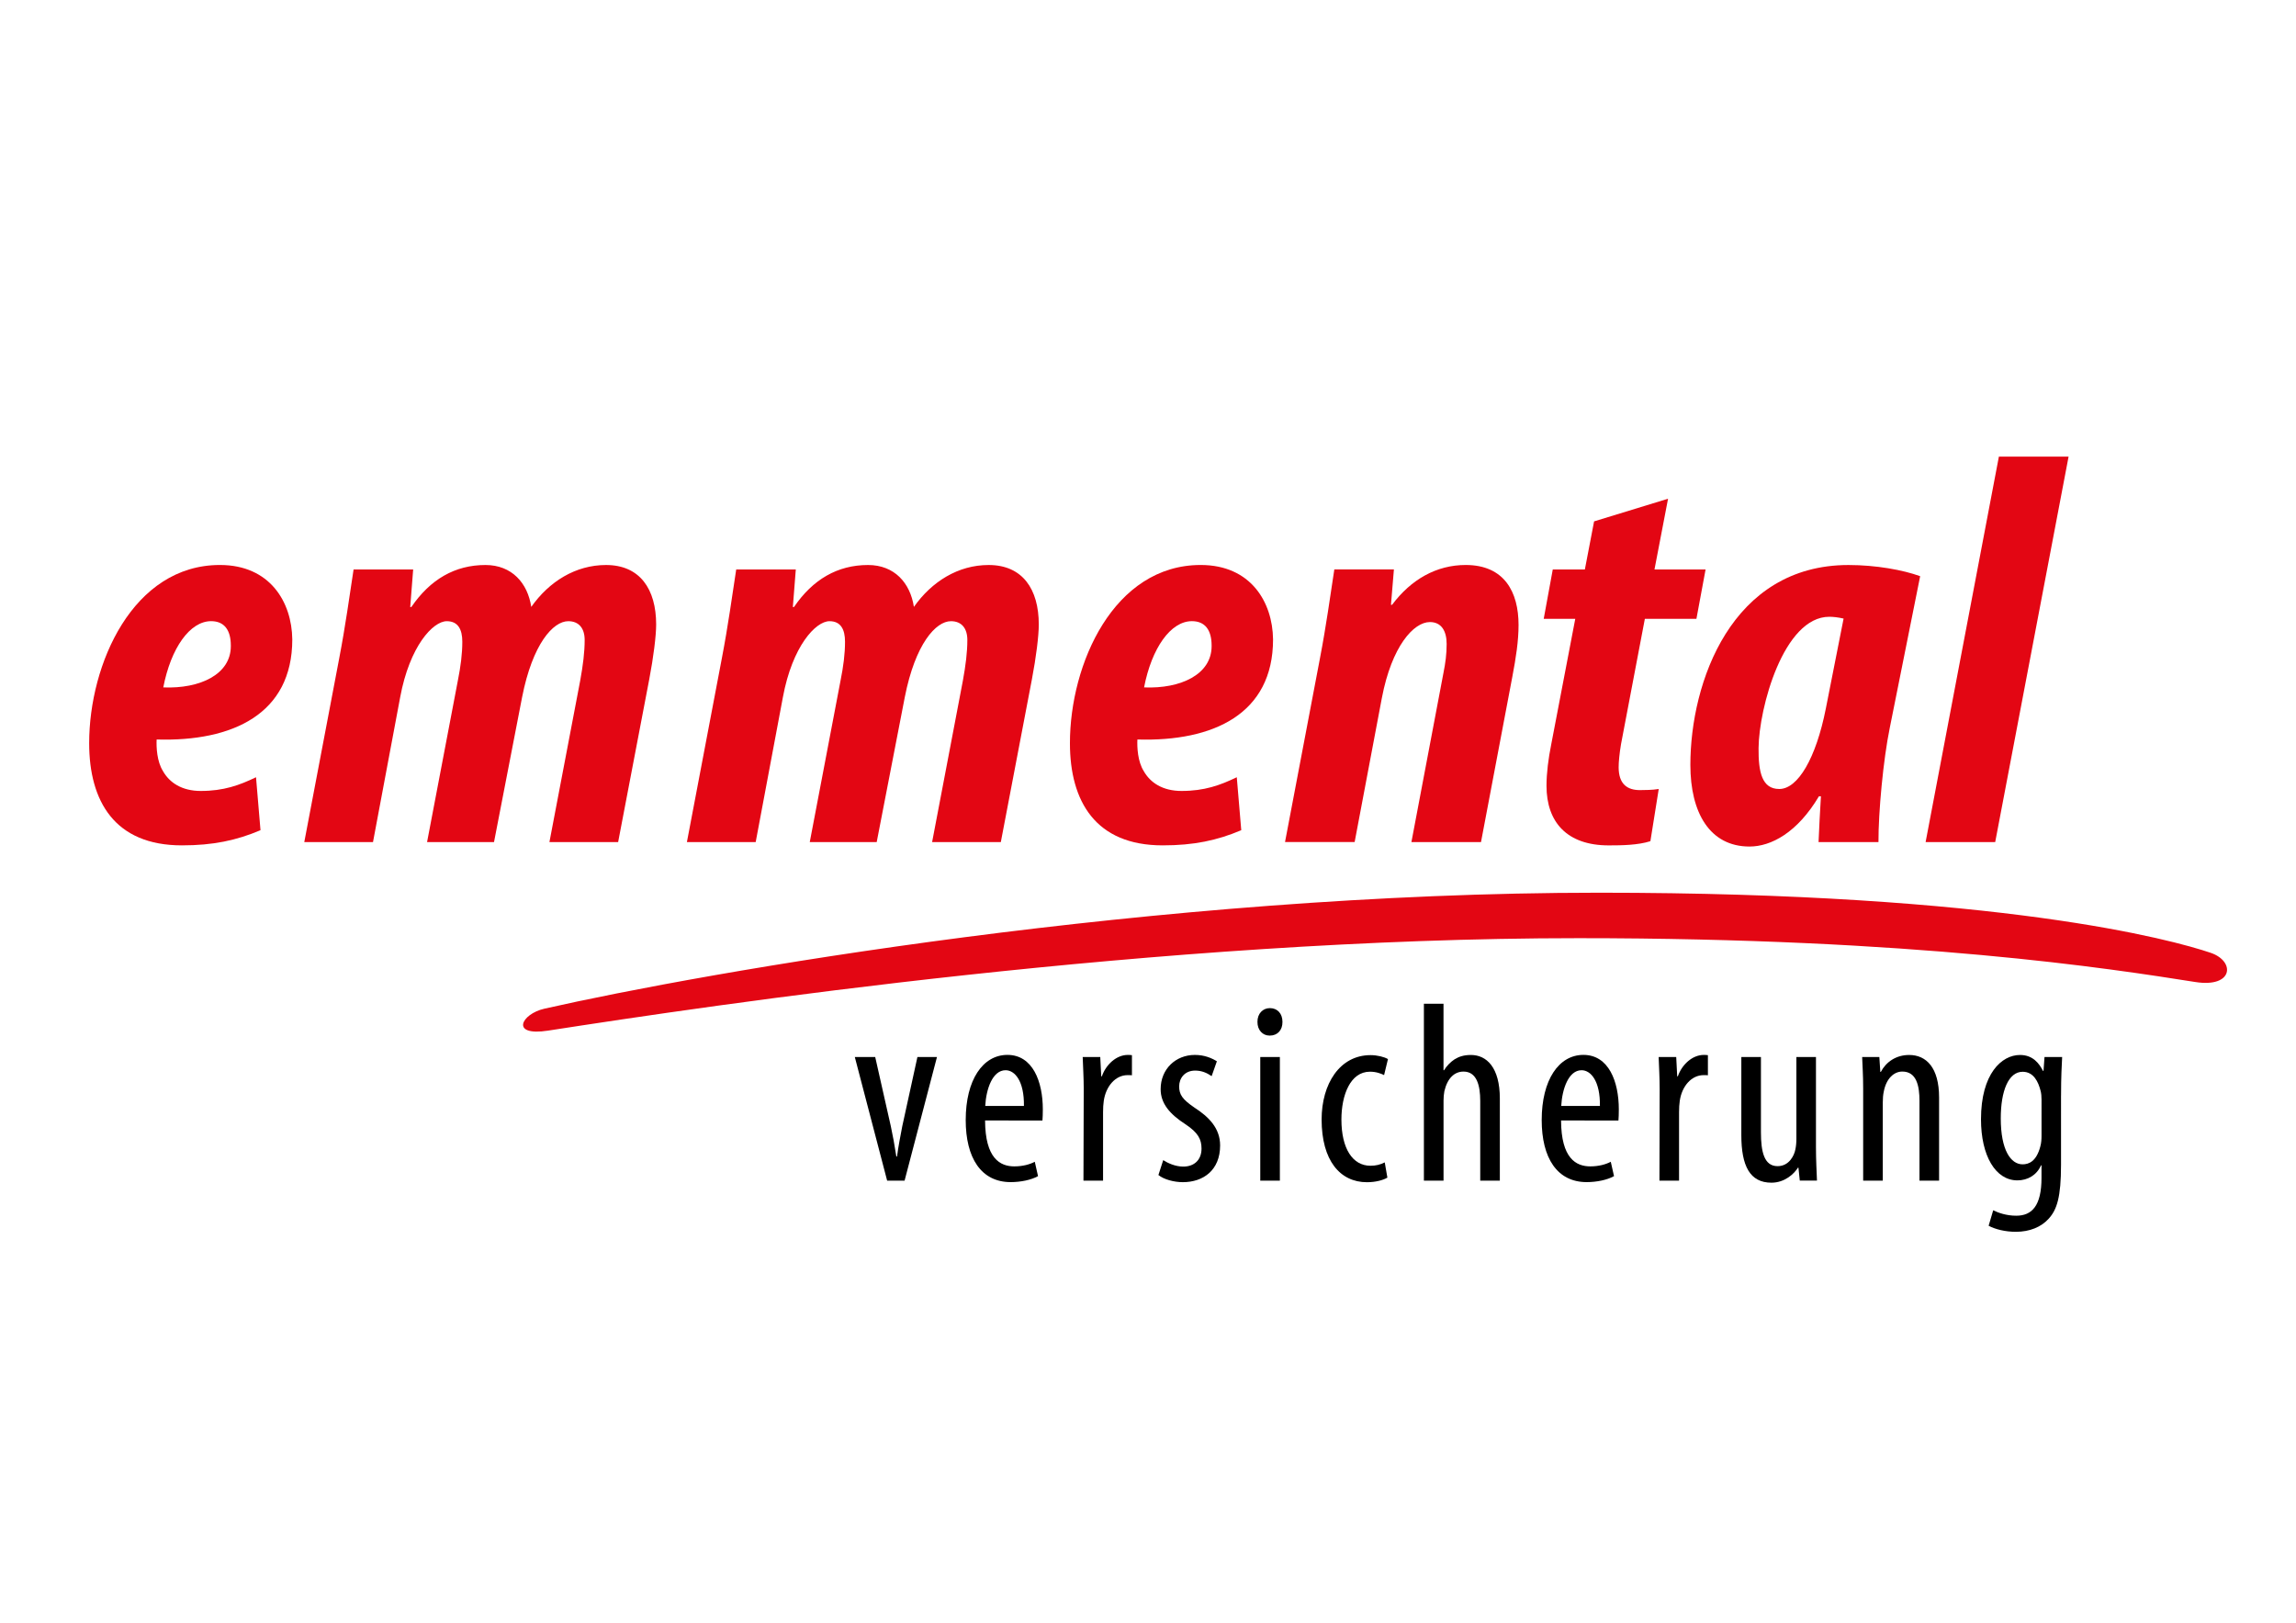
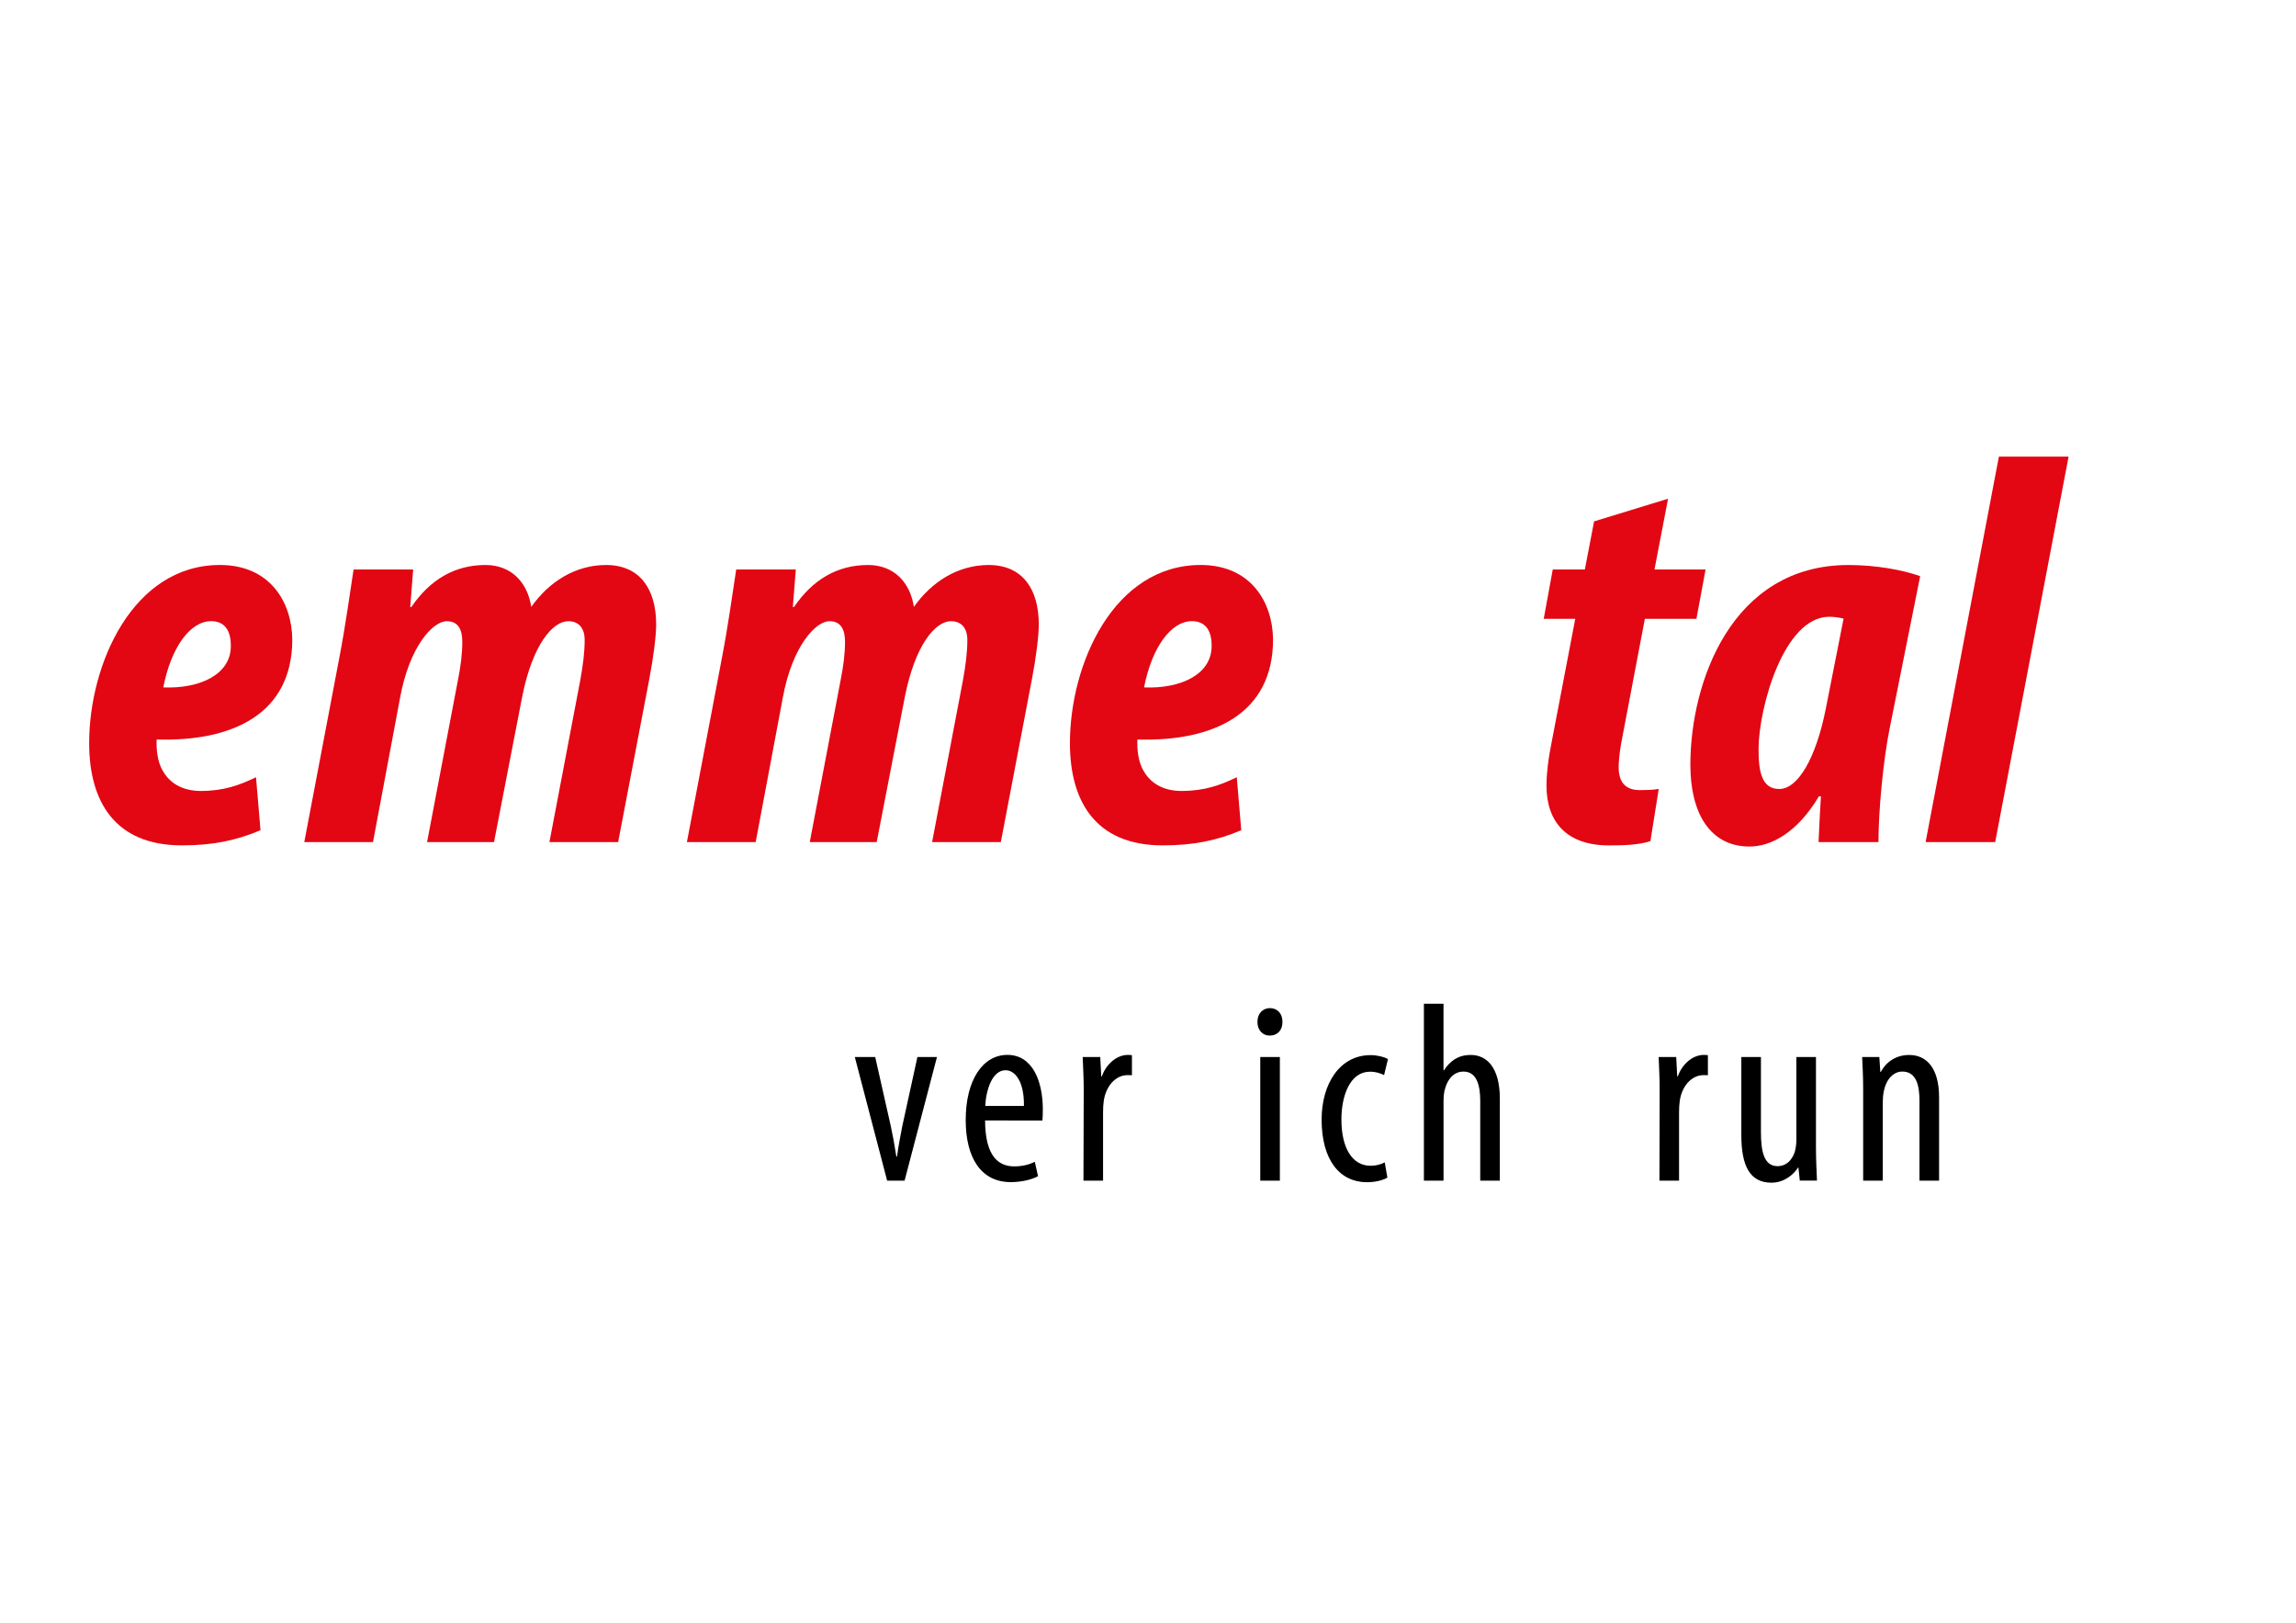
<svg xmlns="http://www.w3.org/2000/svg" version="1.1" x="0px" y="0px" viewBox="0 0 842 595" style="enable-background:new 0 0 842 595;" xml:space="preserve">
  <style type="text/css">
	.st0{fill-rule:evenodd;clip-rule:evenodd;fill:#E30613;}
	.st1{fill-rule:evenodd;clip-rule:evenodd;}
</style>
  <g id="Hintergrund">
</g>
  <g id="Hilfslinien_anzeigen">
</g>
  <g id="Vordergrund">
    <g>
      <g>
        <path class="st0" d="M93.89,285c-6.09,2.93-11.84,5.03-20.28,5.03c-6.92,0-11.47-3.06-13.84-7.28     c-2.23-3.53-2.46-8.73-2.33-11.59c27.84,0.84,49.75-9.37,49.75-36.7c-0.16-13.71-8.2-27.29-26.53-27.29     c-31.9,0-47.96,36.27-47.96,65.34c0,21.27,9.33,37.47,34,37.47c11.41,0,19.96-1.8,28.83-5.56L93.89,285z M84.65,236.92     c0,10.38-11.32,15.69-24.77,15.14c2.8-14.46,9.76-24.29,17.54-24.29c4.88,0,7.23,3.32,7.23,8.95V236.92z" />
        <path class="st0" d="M136.79,308.77l9.97-53.14c3.47-18.7,12.03-27.85,17.09-27.85c4.12,0,5.69,3,5.69,7.53     c0,4.47-0.61,9.13-1.63,14.23l-11.29,59.23h24.55l10.3-53.14c3.84-19.52,11.38-27.85,16.93-27.85c3.96,0,6.01,2.68,6.01,6.88     c0,4.47-0.61,9.29-1.63,14.88l-11.29,59.23h25.2l11.41-59.7c1.55-8.1,2.53-15.95,2.53-20.08c0-12.94-5.94-21.81-18.38-21.81     c-11.19,0-20.86,6.07-27.42,15.36c-1.33-8.75-7.11-15.36-16.81-15.36c-11.18,0-20.25,5.27-27.17,15.41h-0.41l1.08-13.77h-21.85     c-1.46,9.52-3.01,20.84-5.27,32.58l-12.81,67.38H136.79z" />
        <path class="st0" d="M277.13,308.77l9.98-53.14c3.47-18.7,12.03-27.85,17.09-27.85c4.12,0,5.69,3,5.69,7.53     c0,4.47-0.61,9.13-1.64,14.23l-11.29,59.23h24.55l10.3-53.14c3.84-19.52,11.38-27.85,16.93-27.85c3.96,0,6.01,2.68,6.01,6.88     c0,4.47-0.61,9.29-1.63,14.88l-11.29,59.23h25.2l11.4-59.7c1.55-8.1,2.52-15.95,2.52-20.08c0-12.94-5.94-21.81-18.38-21.81     c-11.19,0-20.86,6.07-27.42,15.36c-1.33-8.75-7.11-15.36-16.81-15.36c-11.19,0-20.25,5.27-27.17,15.41h-0.41l1.08-13.77h-21.85     c-1.46,9.52-3.01,20.84-5.27,32.58l-12.81,67.38H277.13z" />
-         <path class="st0" d="M453.56,285c-6.09,2.93-11.84,5.03-20.28,5.03c-6.92,0-11.47-3.06-13.84-7.28     c-2.23-3.53-2.46-8.73-2.33-11.59c27.83,0.84,49.75-9.37,49.75-36.7c-0.16-13.71-8.2-27.29-26.53-27.29     c-31.89,0-47.96,36.27-47.96,65.34c0,21.27,9.34,37.47,34,37.47c11.41,0,19.96-1.8,28.83-5.56L453.56,285z M444.33,236.92     c0,10.38-11.32,15.69-24.77,15.14c2.8-14.46,9.76-24.29,17.54-24.29c4.88,0,7.23,3.32,7.23,8.95V236.92z" />
-         <path class="st0" d="M496.78,308.77l9.98-52.82c3.63-19.03,11.67-27.85,17.62-27.85c4.25,0,6.14,3.32,6.14,8.01     c0,3.83-0.45,7.03-1.15,10.53l-11.77,62.13h25.52l11.49-60.62c1.34-7.04,2.28-13.13,2.28-19.01c0-11.97-5.14-21.97-19.39-21.97     c-10.68,0-20.02,5.27-26.99,14.6h-0.41l1.08-12.97h-21.85c-1.46,9.52-3.01,20.84-5.27,32.58l-12.81,67.38H496.78z" />
+         <path class="st0" d="M453.56,285c-6.09,2.93-11.84,5.03-20.28,5.03c-6.92,0-11.47-3.06-13.84-7.28     c-2.23-3.53-2.46-8.73-2.33-11.59c27.83,0.84,49.75-9.37,49.75-36.7c-0.16-13.71-8.2-27.29-26.53-27.29     c-31.89,0-47.96,36.27-47.96,65.34c0,21.27,9.34,37.47,34,37.47c11.41,0,19.96-1.8,28.83-5.56L453.56,285M444.33,236.92     c0,10.38-11.32,15.69-24.77,15.14c2.8-14.46,9.76-24.29,17.54-24.29c4.88,0,7.23,3.32,7.23,8.95V236.92z" />
        <path class="st0" d="M584.59,191.18l-3.38,17.63h-11.77l-3.32,18.1h11.57l-8.83,46.12c-1.03,5.09-1.72,10.49-1.72,15.09     c0,13.36,7.52,21.87,22.81,21.87c4.82,0,10.7-0.08,15.29-1.54l3.06-19.14c-2.51,0.41-5.02,0.37-6.92,0.41     c-4.62,0-7.78-2.22-7.78-8.39c0-1.94,0.29-5.03,0.87-8.46l8.74-45.95h18.91l3.36-18.1h-18.74l4.98-25.95L584.59,191.18z" />
        <path class="st0" d="M688.88,308.77c-0.04-10.91,1.75-30.2,4.13-41.8l11.16-55.69c-6.24-2.28-16.22-4.1-26.27-4.1     c-42.9,0-58,43-58,73.3c0,17.53,7.11,29.93,21.7,29.93c7.91,0,17.53-5.11,25.45-18.42h0.73c-0.34,6.04-0.67,11.4-0.87,16.79     H688.88z M669.58,259.8c-3.6,18.21-10.23,29.51-17.08,29.51c-6.38,0-7.67-6.27-7.59-15.01c0.13-14.66,9.15-48.14,25.94-48.14     c1.37,0,3.25,0.2,5.24,0.66L669.58,259.8z" />
        <polygon class="st0" points="731.69,308.77 758.6,167.44 733.04,167.44 706.17,308.77    " />
      </g>
      <g>
        <g>
          <path class="st1" d="M313.48,387.59l11.86,45.34h6.39l11.88-45.34h-7.17l-5.57,25.45c-0.66,3.44-1.42,7.29-1.91,11.04h-0.25      c-0.59-3.92-1.35-7.98-2.01-11.04l-5.74-25.45H313.48z" />
          <path class="st1" d="M382.29,410.88c0.08-1.11,0.14-2.32,0.14-4.09c0-10.22-3.71-19.98-12.98-19.98      c-9.04,0-15.3,9.19-15.3,23.89c0,13.88,5.64,22.76,16.5,22.76c3.62,0,7.49-0.78,10.02-2.19l-1.19-5.27      c-1.78,0.95-4.38,1.69-7.51,1.69c-5.2,0-10.67-2.92-10.72-16.84L382.29,410.88z M361.31,405.54c0.33-6.23,2.69-13.11,7.46-13.11      c3.42,0,6.86,4.02,6.73,13.11H361.31z" />
          <path class="st1" d="M397.33,432.92h7.19V407.8c0-1.54,0.08-2.92,0.26-4.13c0.74-5.22,4.17-9.44,8.75-9.44      c0.59,0,1.07,0,1.58,0.05v-7.37c-0.45-0.06-0.87-0.09-1.52-0.09c-4.18,0-8.03,3.54-9.5,7.84h-0.24l-0.36-7.08h-6.44      c0.12,3.37,0.38,7.88,0.38,11.7L397.33,432.92z" />
-           <path class="st1" d="M424.82,430.86c1.96,1.6,5.66,2.62,8.96,2.62c7.46,0,13.67-4.36,13.67-13.47c0-6.32-4.14-10.47-9.38-13.85      c-4.48-3.06-5.64-4.79-5.64-7.82c0-2.94,2-5.78,5.87-5.78c2.4,0,4.32,0.85,6.04,2.04l1.92-5.45c-1.87-1.15-4.53-2.33-8.07-2.33      c-7.04,0-12.55,5.18-12.55,12.56c0,5.19,3.25,9.1,9.18,12.92c4.54,3.04,5.81,5.45,5.81,8.86c0,4.1-2.61,6.61-6.7,6.61      c-2.93,0-5.73-1.31-7.35-2.37L424.82,430.86z" />
          <path class="st1" d="M469.36,432.92v-45.34h-7.19v45.34H469.36z M465.67,379.73c2.82,0,4.67-1.99,4.64-5.02      c0-3.05-1.83-5.05-4.62-5.05c-2.57,0-4.58,2-4.55,5.05c-0.03,3.03,1.93,5.02,4.43,5.02H465.67z" />
          <path class="st1" d="M507.82,426.23c-1.61,0.83-3.28,1.23-5.23,1.23c-6.59,0-10.66-6.36-10.66-16.95      c0-8.91,3.24-17.54,10.48-17.54c2.4,0,4.2,0.77,5.17,1.25l1.42-5.87c-1.32-0.8-3.94-1.45-6.38-1.45      c-11.34,0-17.95,10.58-17.95,23.6c0,15,6.73,23,16.61,23c3.2,0,5.93-0.75,7.51-1.68L507.82,426.23z" />
          <path class="st1" d="M522.19,432.92h7.19v-29.37c0-1.1,0.11-2.42,0.3-3.4c1.11-4.79,3.69-7.22,7.03-7.22      c4.89,0,6.13,5.17,6.13,10.75v29.25h7.19v-30.09c0-11.46-4.86-16-10.62-16c-2.55,0-4.37,0.59-6.02,1.62      c-1.46,0.97-2.84,2.38-3.83,3.98h-0.19v-24.38h-7.19V432.92z" />
-           <path class="st1" d="M593.52,410.88c0.09-1.11,0.14-2.32,0.14-4.09c0-10.22-3.71-19.98-12.98-19.98      c-9.04,0-15.3,9.19-15.3,23.89c0,13.88,5.64,22.76,16.5,22.76c3.62,0,7.49-0.78,10.02-2.19l-1.19-5.27      c-1.78,0.95-4.37,1.69-7.51,1.69c-5.21,0-10.67-2.92-10.72-16.84L593.52,410.88z M572.54,405.54      c0.33-6.23,2.69-13.11,7.46-13.11c3.42,0,6.86,4.02,6.73,13.11H572.54z" />
          <path class="st1" d="M608.56,432.92h7.19V407.8c0-1.54,0.08-2.92,0.26-4.13c0.74-5.22,4.17-9.44,8.75-9.44      c0.59,0,1.07,0,1.57,0.05v-7.37c-0.45-0.06-0.87-0.09-1.52-0.09c-4.18,0-8.03,3.54-9.5,7.84h-0.24l-0.36-7.08h-6.44      c0.12,3.37,0.37,7.88,0.37,11.7L608.56,432.92z" />
          <path class="st1" d="M665.97,387.59h-7.19v29.91c0,1.46-0.11,2.83-0.39,4.04c-0.39,2.1-2.24,6.07-6.51,6.07      c-4.94,0-6.1-5.31-6.1-12.42v-27.61h-7.19v28.65c0,11.27,3.13,17.44,11.04,17.44c4.89,0,8.34-3.27,9.72-5.5h0.19l0.49,4.74h6.3      c-0.12-3.37-0.37-7.35-0.37-12.36V387.59z" />
          <path class="st1" d="M683.27,432.92h7.19v-28.57c0-1.55,0.11-2.95,0.36-4.05c0.91-4.86,3.76-7.38,6.8-7.38      c5.27,0,6.3,5.36,6.3,10.78v29.22h7.19v-30.47c0-10.99-4.7-15.61-10.98-15.61c-4.78,0-8.45,2.54-10.38,6.2h-0.19l-0.36-5.44      h-6.3c0.12,3.64,0.37,6.37,0.37,11.7V432.92z" />
-           <path class="st1" d="M755.84,401.72c0-6.97,0.25-11.02,0.4-14.13h-6.47l-0.36,5.09h-0.19c-1.38-2.67-3.64-5.84-8.44-5.84      c-6.73,0-14.3,6.87-14.3,23.59c0,13.35,5.31,22.39,13.35,22.39c3.8,0,7.12-1.96,8.65-5.5h0.19v4.59      c0,10.27-3.54,13.87-9.26,13.87c-3.63,0-6.64-1.08-8.45-2l-1.68,5.68c2.41,1.3,6.11,2.22,9.99,2.22c5.05,0,9.32-1.75,12.06-4.83      c2.98-3.29,4.5-7.83,4.5-19.78V401.72z M748.68,416.35c0,1.29-0.05,2.67-0.46,4.1c-1.45,5.48-4.25,6.49-6.48,6.49      c-4.36,0-8.01-5.25-8.01-16.86c0-10.04,2.82-17.08,8.03-17.08c4.1,0,5.75,3.82,6.55,6.89c0.28,0.98,0.37,2.16,0.37,3.31V416.35z      " />
        </g>
      </g>
      <g>
-         <path class="st0" d="M586.49,327.34c147.18,0,210.13,17.25,224.22,22.04c9.12,3.11,8.31,12.9-5.61,10.71     c-31.55-4.97-102.55-16.08-226.23-16.08c-154.14,0-318.36,24.7-377.87,33.9c-14.09,2.18-9.81-6.12-1.4-8.03     C258.21,356.59,423.82,327.34,586.49,327.34z" />
-       </g>
+         </g>
    </g>
  </g>
</svg>